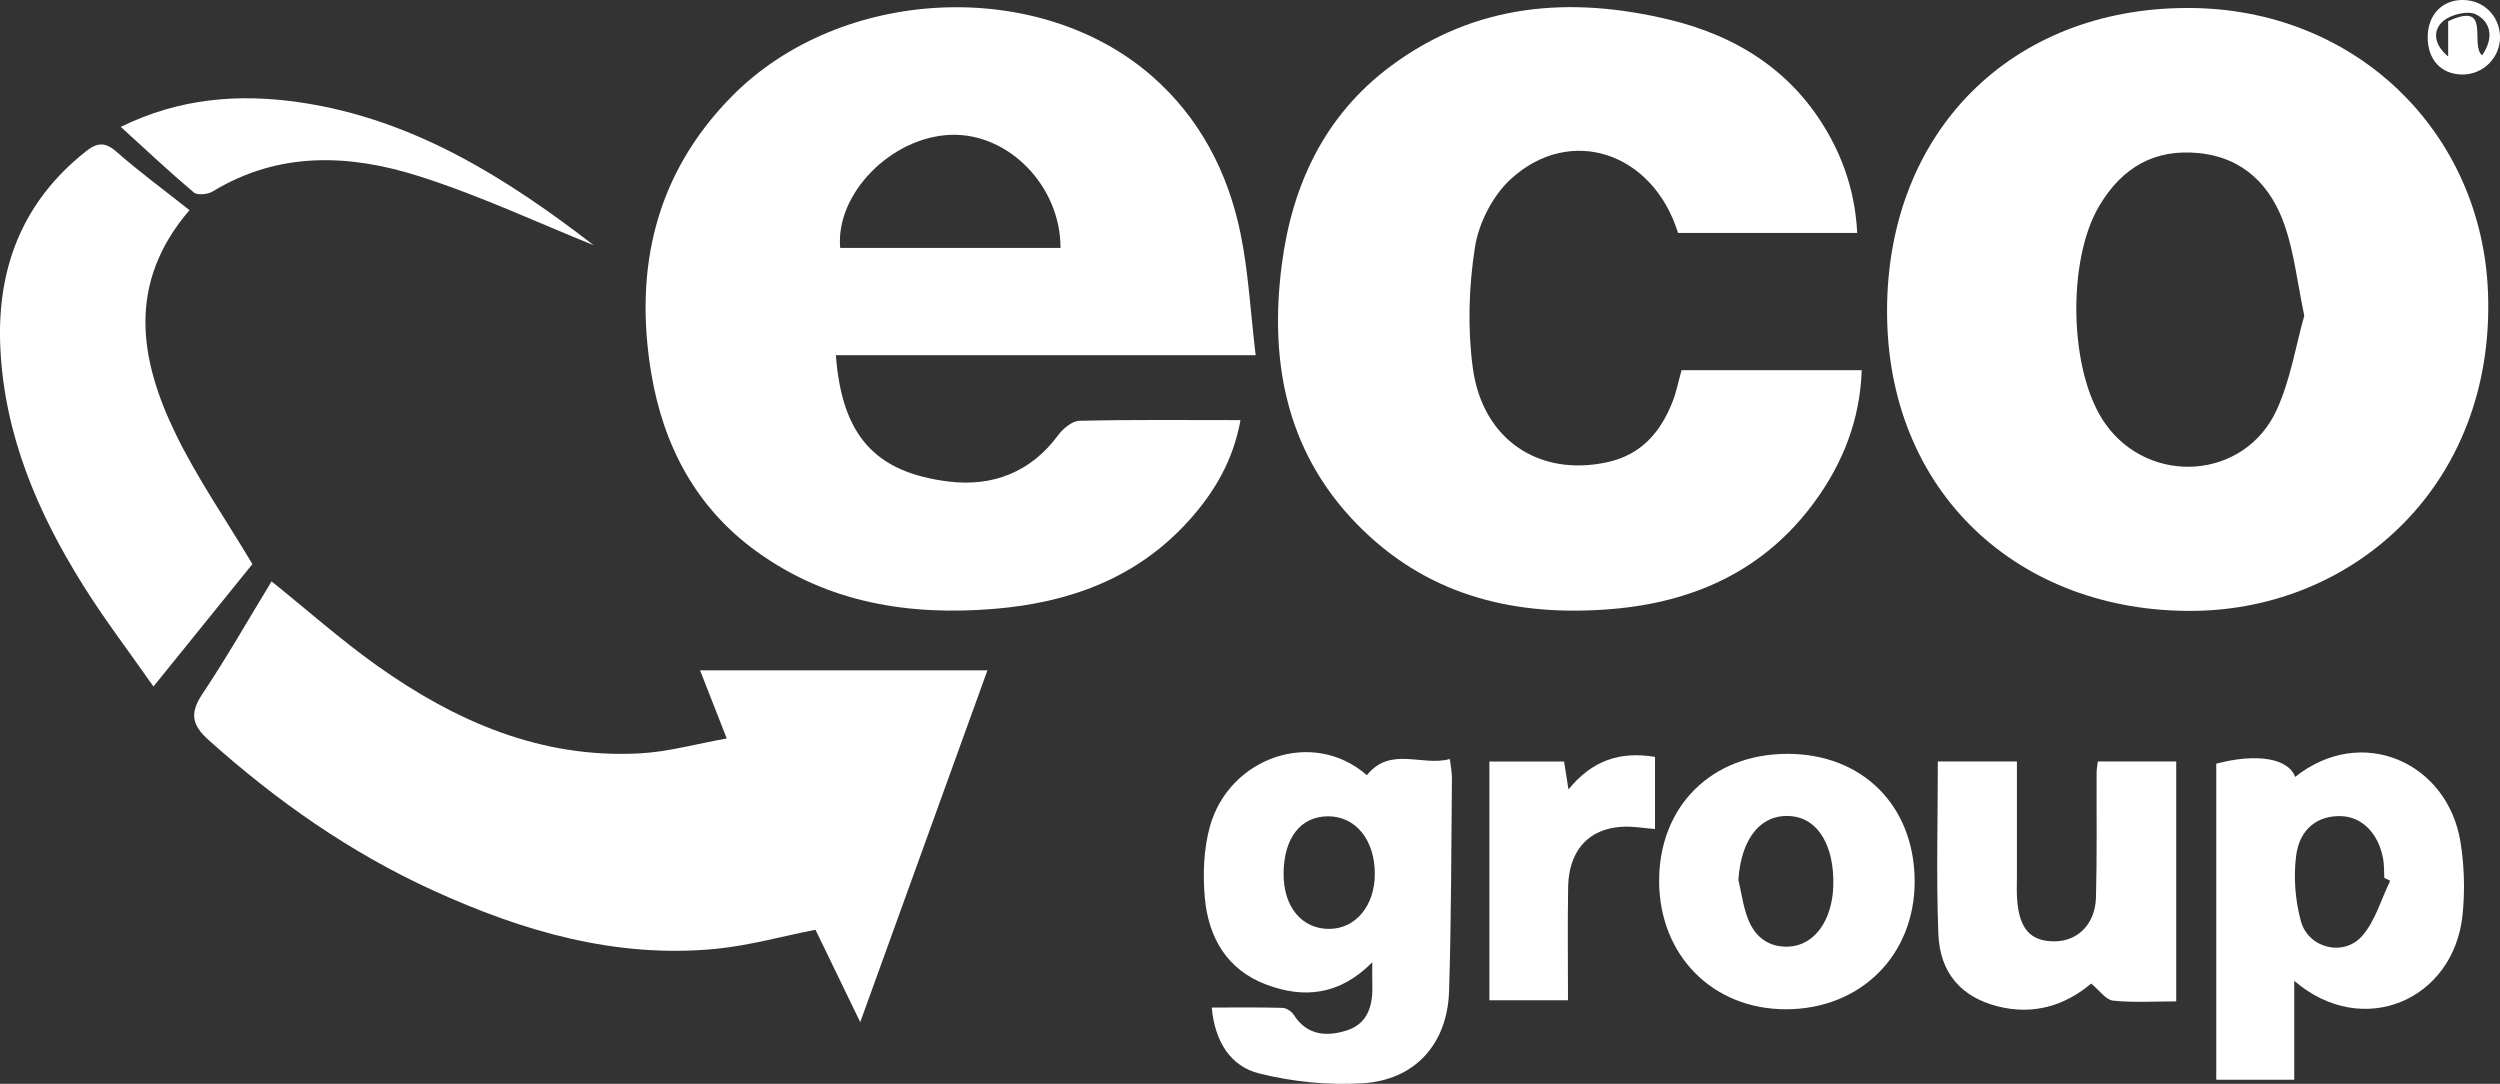
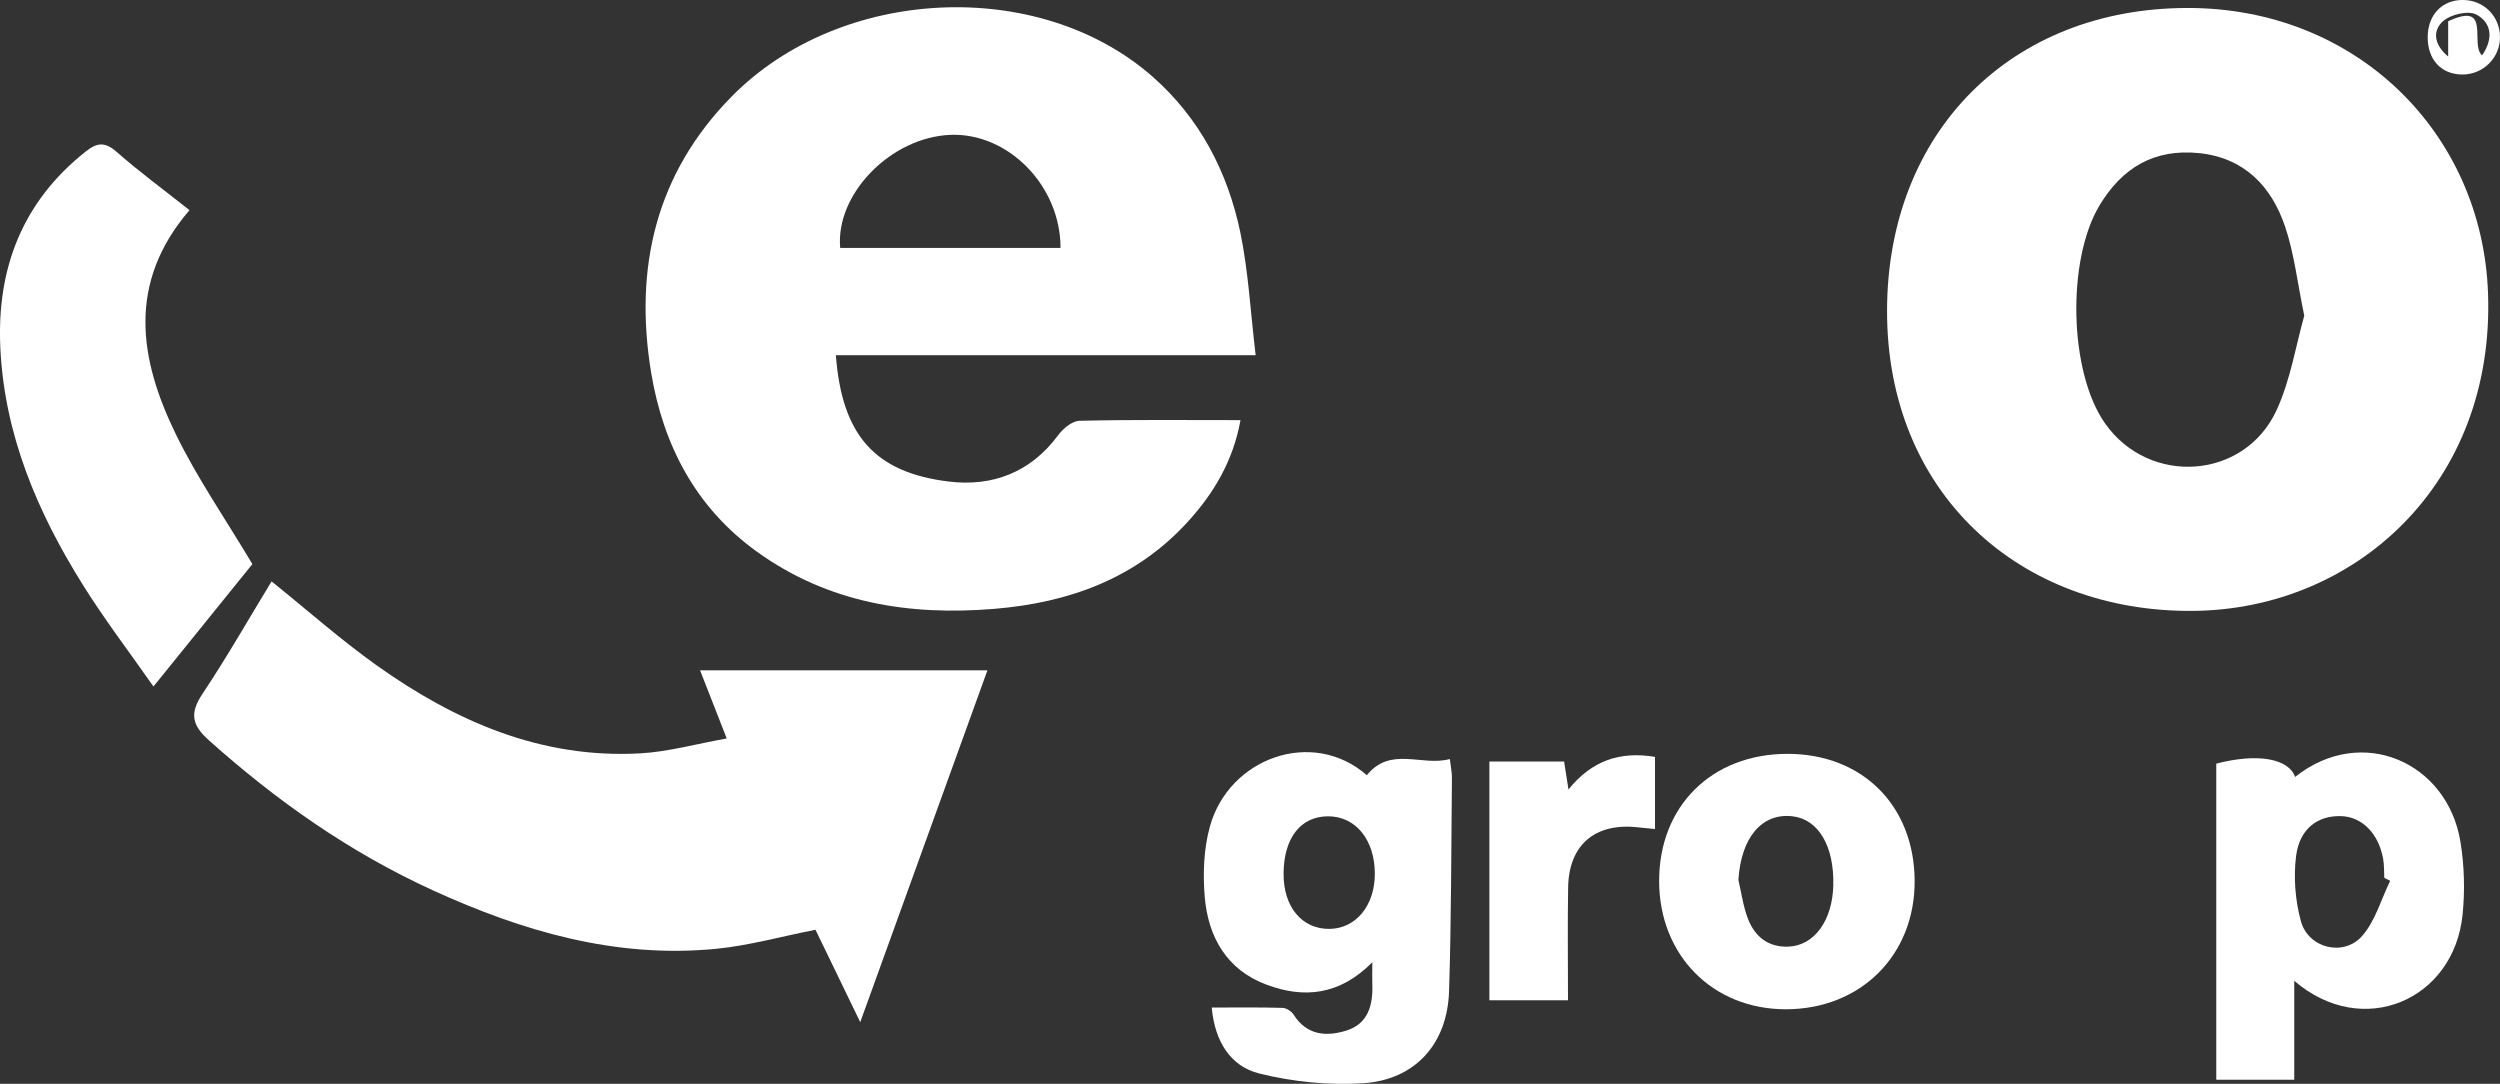
<svg xmlns="http://www.w3.org/2000/svg" id="Layer_2" data-name="Layer 2" viewBox="0 0 520.03 225.45">
  <rect x="0" y="0" width="520.03" height="225.45" fill="#333333" stroke="none" />
  <defs>
    <style>
      .cls-1 {
        fill: #fff;
        stroke-width: 0px;
      }
    </style>
  </defs>
  <g id="Layer_1-2" data-name="Layer 1">
    <g id="KPeHXT">
      <g>
        <path class="cls-1" d="M261.2,73.88h-87.33c1.25,16.53,7.96,24.39,23.5,26.29,9,1.1,16.99-1.87,22.71-9.61,1.03-1.39,2.92-2.99,4.45-3.03,10.97-.26,21.96-.14,33.51-.14-1.53,8.43-5.48,15.11-10.88,21.05-10.81,11.91-24.82,16.93-40.36,18.21-17.7,1.46-34.52-1.21-49.34-11.88-12.76-9.19-19.51-22.18-22.01-37.24-3.58-21.67.88-41.36,16.77-57.48,22.59-22.92,63.79-24.93,87.48-4.15,9.83,8.62,15.68,19.84,18.31,32.48,1.67,8.05,2.09,16.36,3.18,25.49ZM220.6,51.58c.03-12.9-10.85-23.99-22.88-23.53-12.36.47-23.97,12.28-22.95,23.53h45.84Z" />
        <path class="cls-1" d="M455.01,1.66c35.04-.06,61.33,25.9,62.53,59.32,1.43,39.81-27.79,65.78-61.3,66.09-36.07.34-63.82-24.44-63.71-62.56.1-37.12,25.83-62.82,62.48-62.85ZM479.32,65.69c-1.46-7.02-2.11-13.03-4.01-18.61-2.85-8.38-8.52-14.27-17.89-15.23-9.22-.94-15.95,2.95-20.71,10.9-6.83,11.41-6.35,34.69,1.2,45.37,9.21,13.02,29,11.69,35.66-2.83,2.9-6.33,4.01-13.49,5.74-19.6Z" />
-         <path class="cls-1" d="M349.8,77h37.46c-.35,10.32-3.9,19.27-9.71,27.26-10.48,14.43-25.27,21.08-42.67,22.46-19.21,1.52-36.83-2.48-51.14-16.23-15.89-15.26-19.82-34.5-17.11-55.46,2.15-16.57,8.9-31.03,22.65-41.27,17.6-13.1,37.44-14.63,58.02-9.65,14.07,3.4,25.73,10.78,33.06,23.79,3.53,6.27,5.58,13,5.96,20.55h-37.27c-5.19-16.76-22.41-22.56-34.81-11.18-3.74,3.44-6.64,9.1-7.43,14.14-1.29,8.24-1.56,16.93-.44,25.18,2.05,14.98,13.89,22.66,28.03,19.54,7.07-1.56,11.09-6.31,13.56-12.69.77-1.98,1.17-4.11,1.83-6.46Z" />
        <path class="cls-1" d="M56.48,120.93c7.42,5.96,14.38,12.14,21.92,17.51,16.33,11.61,34.16,19.4,54.73,18.27,5.86-.32,11.64-1.96,18.04-3.1-2.06-5.27-3.71-9.48-5.55-14.18h59.78c-8.77,24.27-17.43,48.2-26.46,73.19-3.46-7.14-6.44-13.31-9.31-19.22-7.12,1.4-13.86,3.3-20.73,3.97-20.81,2.02-40.17-3.63-58.86-12.17-17.24-7.88-32.55-18.63-46.64-31.26-3.51-3.14-3.96-5.6-1.3-9.59,5.07-7.59,9.59-15.54,14.38-23.4Z" />
        <path class="cls-1" d="M39.42,43.71c-13.03,15.16-10.46,30.97-2.87,46.56,4.48,9.21,10.38,17.72,15.95,27.07-6.25,7.74-13.03,16.12-20.58,25.46-5.15-7.36-10.25-14.03-14.67-21.12C7.8,106.59.92,90.46.07,72.35c-.77-16.45,4.54-30.35,17.74-40.82,2.35-1.87,3.99-2.09,6.42.04,4.73,4.15,9.81,7.89,15.18,12.14Z" />
        <path class="cls-1" d="M252.05,209.58c5.16,0,9.95-.07,14.74.07.8.02,1.87.73,2.32,1.44,2.75,4.31,6.83,4.58,10.99,3.27,4.52-1.43,5.52-5.33,5.36-9.64-.05-1.26,0-2.52,0-4.56-6.83,6.91-14.28,7.58-22.08,4.64-8.2-3.09-12.05-9.87-12.77-18.15-.42-4.88-.23-10.1,1.08-14.78,3.98-14.23,21.34-20.49,32.63-10.62,4.93-6.11,11.46-1.77,17.27-3.36.19,1.7.44,2.81.43,3.91-.16,14.81-.12,29.62-.6,44.42-.35,10.93-7.07,18.44-17.94,19.11-7.15.45-14.62-.3-21.57-2.04-5.94-1.49-9.22-6.64-9.85-13.7ZM285.98,181.83c.03-7.11-3.99-12.06-9.76-12.03-5.67.03-9.15,4.49-9.22,11.84-.07,6.98,3.81,11.67,9.6,11.58,5.43-.08,9.36-4.84,9.38-11.39Z" />
        <path class="cls-1" d="M477.23,204.03v20.57h-16.22v-65.75c8.5-2.23,15.03-1.1,16.4,2.76,13.87-11.02,31.69-3.04,34.39,13.48.81,4.97.96,10.2.44,15.22-1.81,17.71-20.74,25.97-35,13.72ZM497.19,183.22c-.41-.21-.82-.41-1.23-.62-.07-1.32,0-2.67-.24-3.96-.94-5.23-4.34-8.68-8.61-8.87-4.88-.21-8.75,2.52-9.49,8.24-.57,4.44-.19,9.27.99,13.6,1.56,5.67,8.93,7.47,12.77,3.05,2.72-3.13,3.92-7.57,5.8-11.43Z" />
-         <path class="cls-1" d="M452.67,208.3c-4.54,0-8.88.29-13.14-.16-1.5-.16-2.81-2.13-4.54-3.55-5.23,4.42-11.87,6.73-19.61,4.7-7.37-1.94-11.87-6.82-12.18-15.09-.45-11.8-.11-23.62-.11-35.81h16.45c0,8.2,0,16.16,0,24.12,0,1.5-.07,3,.04,4.5.43,6.22,2.79,8.84,7.84,8.8,4.8-.03,8.42-3.61,8.57-9.15.23-8.66.09-17.33.13-25.99,0-.65.14-1.29.25-2.28h16.31v49.9Z" />
        <path class="cls-1" d="M371.49,209.94c-15.21.01-26.32-11.2-26.37-26.6-.05-15.64,10.94-26.54,26.73-26.53,15.55.01,26.32,10.76,26.42,26.36.1,15.47-11.19,26.76-26.79,26.77ZM361.6,183c.64,2.72,1,5.55,2,8.13,1.43,3.69,4.2,5.95,8.42,5.78,5.36-.21,9.14-5.4,9.33-12.72.21-8.2-3.11-13.8-8.53-14.4-6.38-.7-10.64,4.46-11.21,13.2Z" />
        <path class="cls-1" d="M326.17,208.07h-16.36v-49.66h15.54c.27,1.68.53,3.38.91,5.81,4.87-6.02,10.68-7.99,18-6.78v15.01c-1.36-.14-2.61-.27-3.86-.39-8.71-.86-14.06,3.76-14.21,12.51-.13,7.62-.03,15.24-.03,23.5Z" />
-         <path class="cls-1" d="M123.52,51.02c-11.45-4.6-23.65-10.33-36.39-14.38-14.42-4.58-29.12-5.21-42.89,3.19-1.02.62-3.18.83-3.94.19-5.03-4.24-9.82-8.76-15.18-13.63,12.34-6.04,24.63-6.92,37.12-5.12,24.05,3.48,43.66,16.2,61.27,29.75Z" />
-         <path class="cls-1" d="M512.37,0c4.26.03,7.57,3.32,7.66,7.59.09,4.38-3.49,7.96-7.9,7.91-4.37-.05-7.19-3.14-7.14-7.85.04-4.59,3.02-7.69,7.38-7.66ZM509.25,4.42c9.15-4.27,4.42,4.77,7.05,7.1,2.64-3.82,1.67-7.01-1.21-8.5-1.68-.87-5.22-.04-6.83,1.32-2.18,1.84-2.18,4.78.99,7.42v-7.34Z" />
+         <path class="cls-1" d="M512.37,0c4.26.03,7.57,3.32,7.66,7.59.09,4.38-3.49,7.96-7.9,7.91-4.37-.05-7.19-3.14-7.14-7.85.04-4.59,3.02-7.69,7.38-7.66ZM509.25,4.42c9.15-4.27,4.42,4.77,7.05,7.1,2.64-3.82,1.67-7.01-1.21-8.5-1.68-.87-5.22-.04-6.83,1.32-2.18,1.84-2.18,4.78.99,7.42v-7.34" />
      </g>
    </g>
  </g>
</svg>